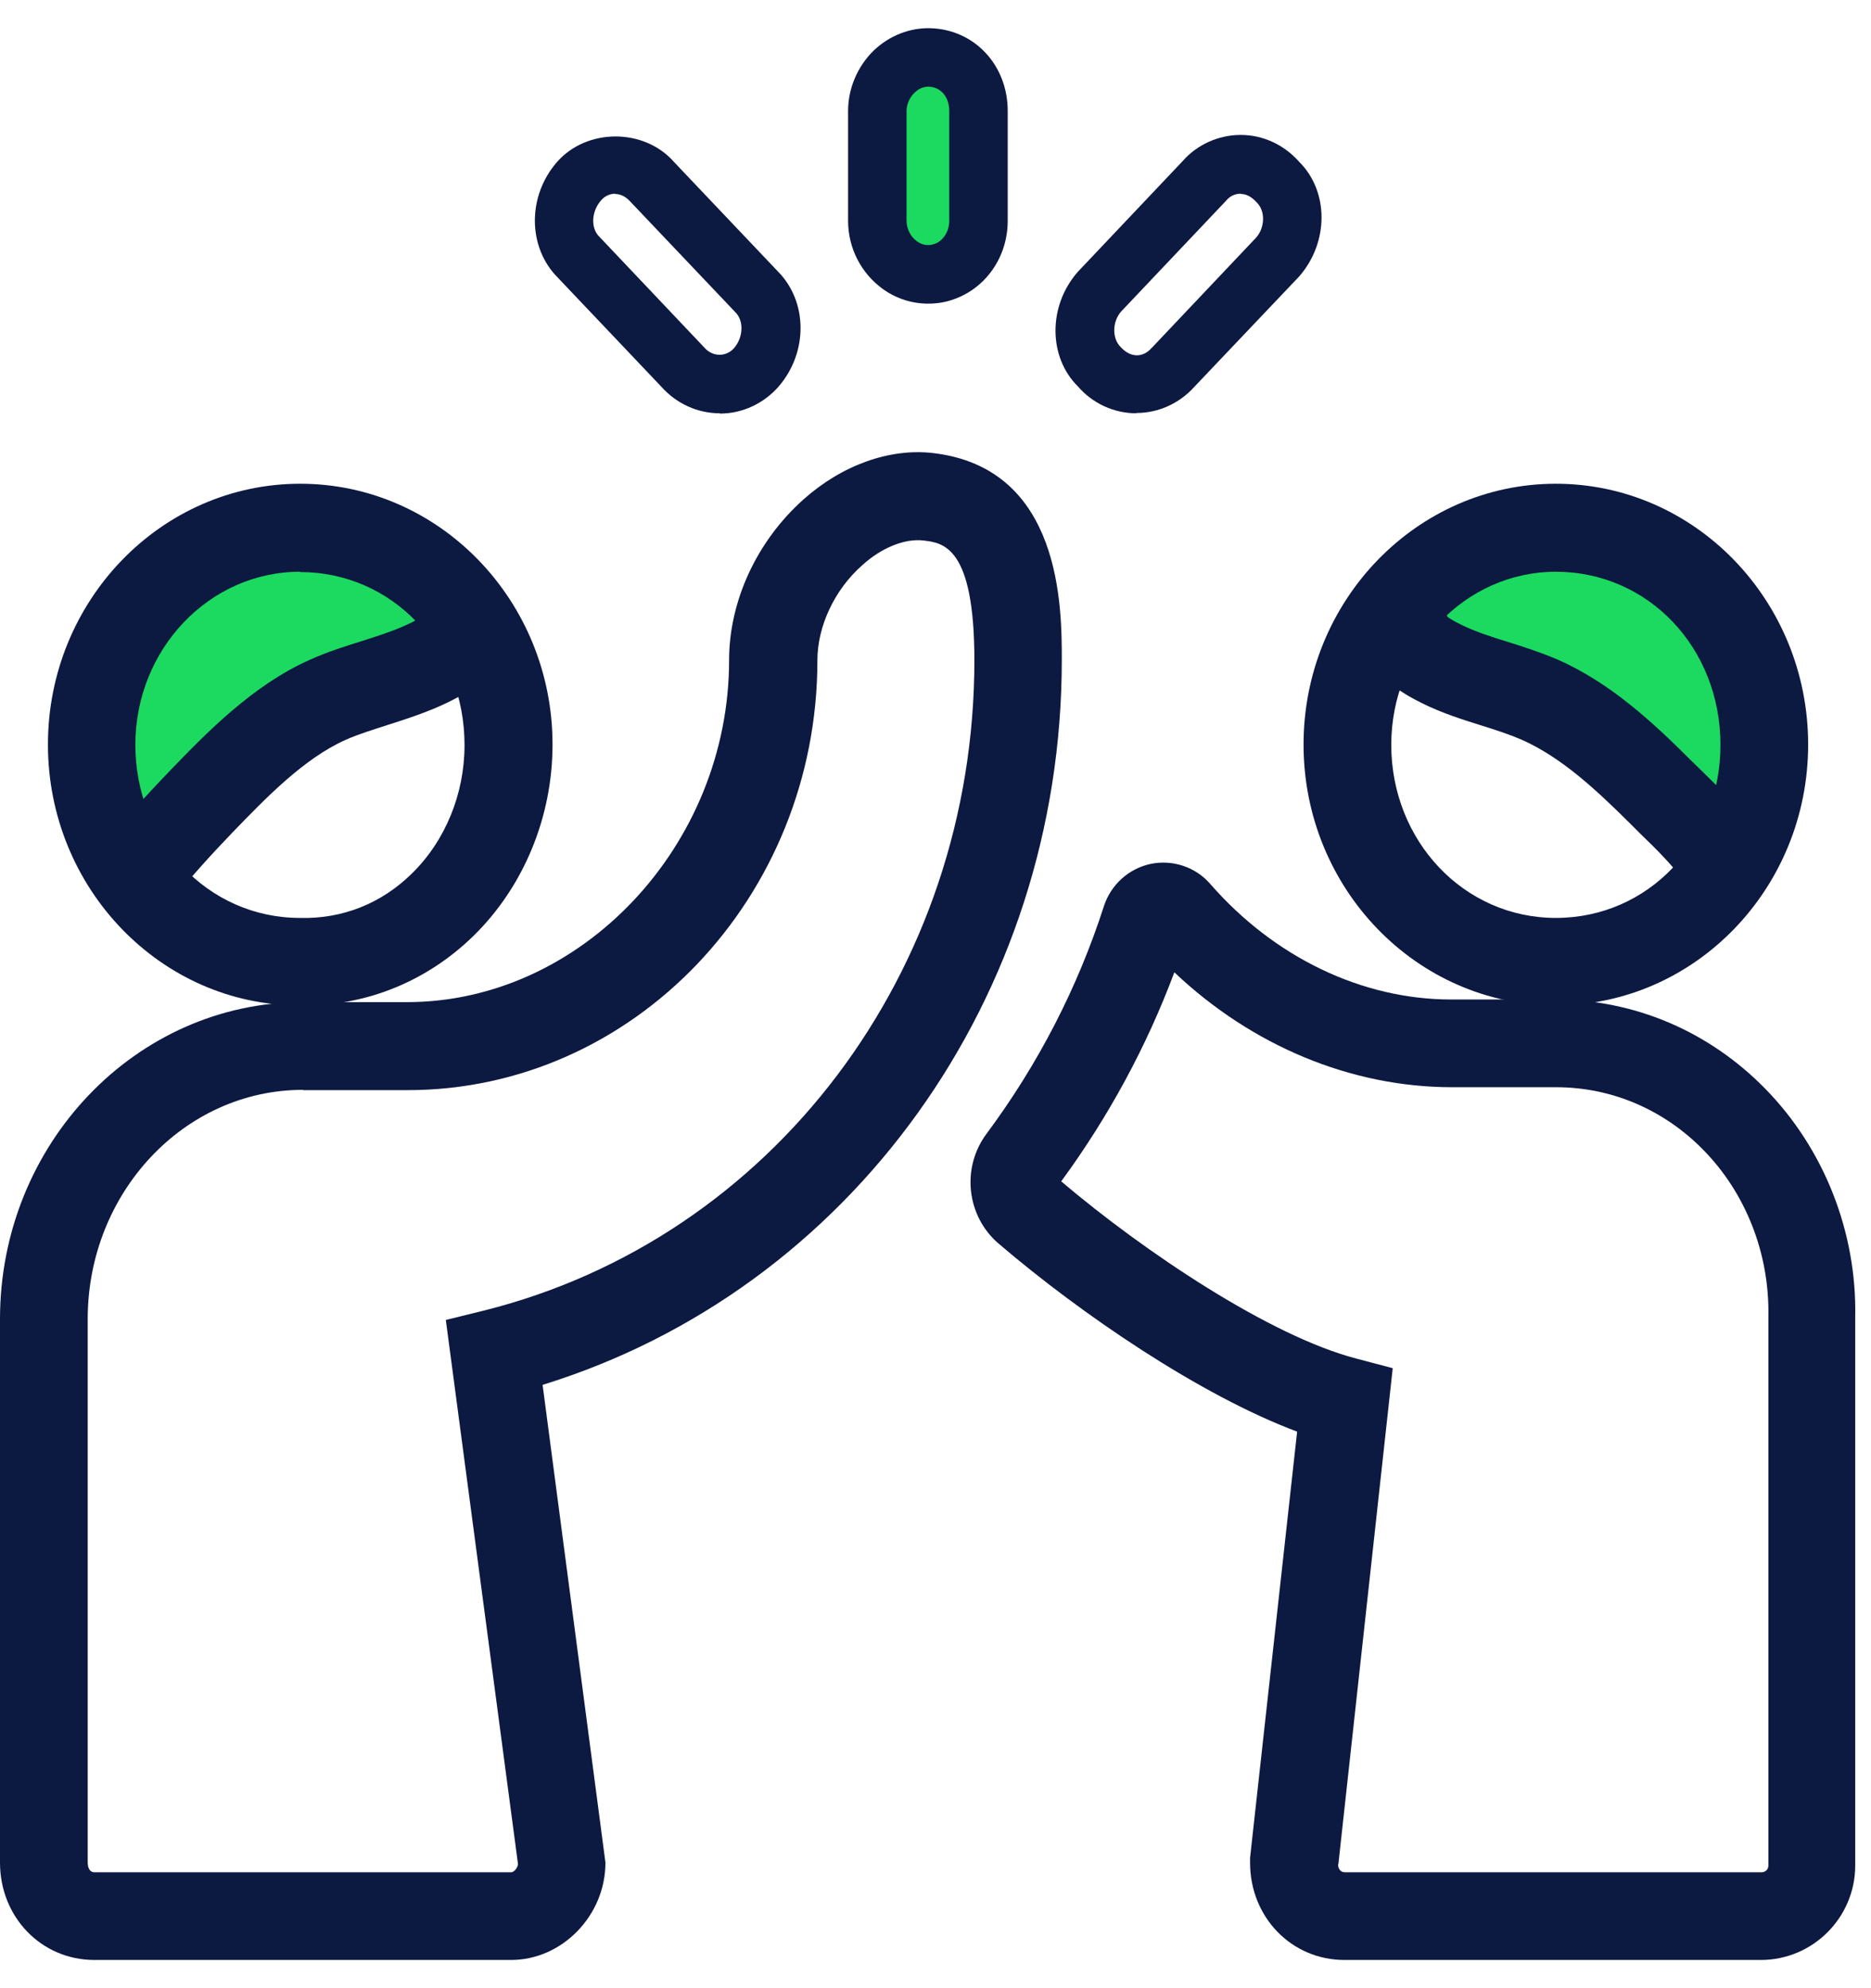
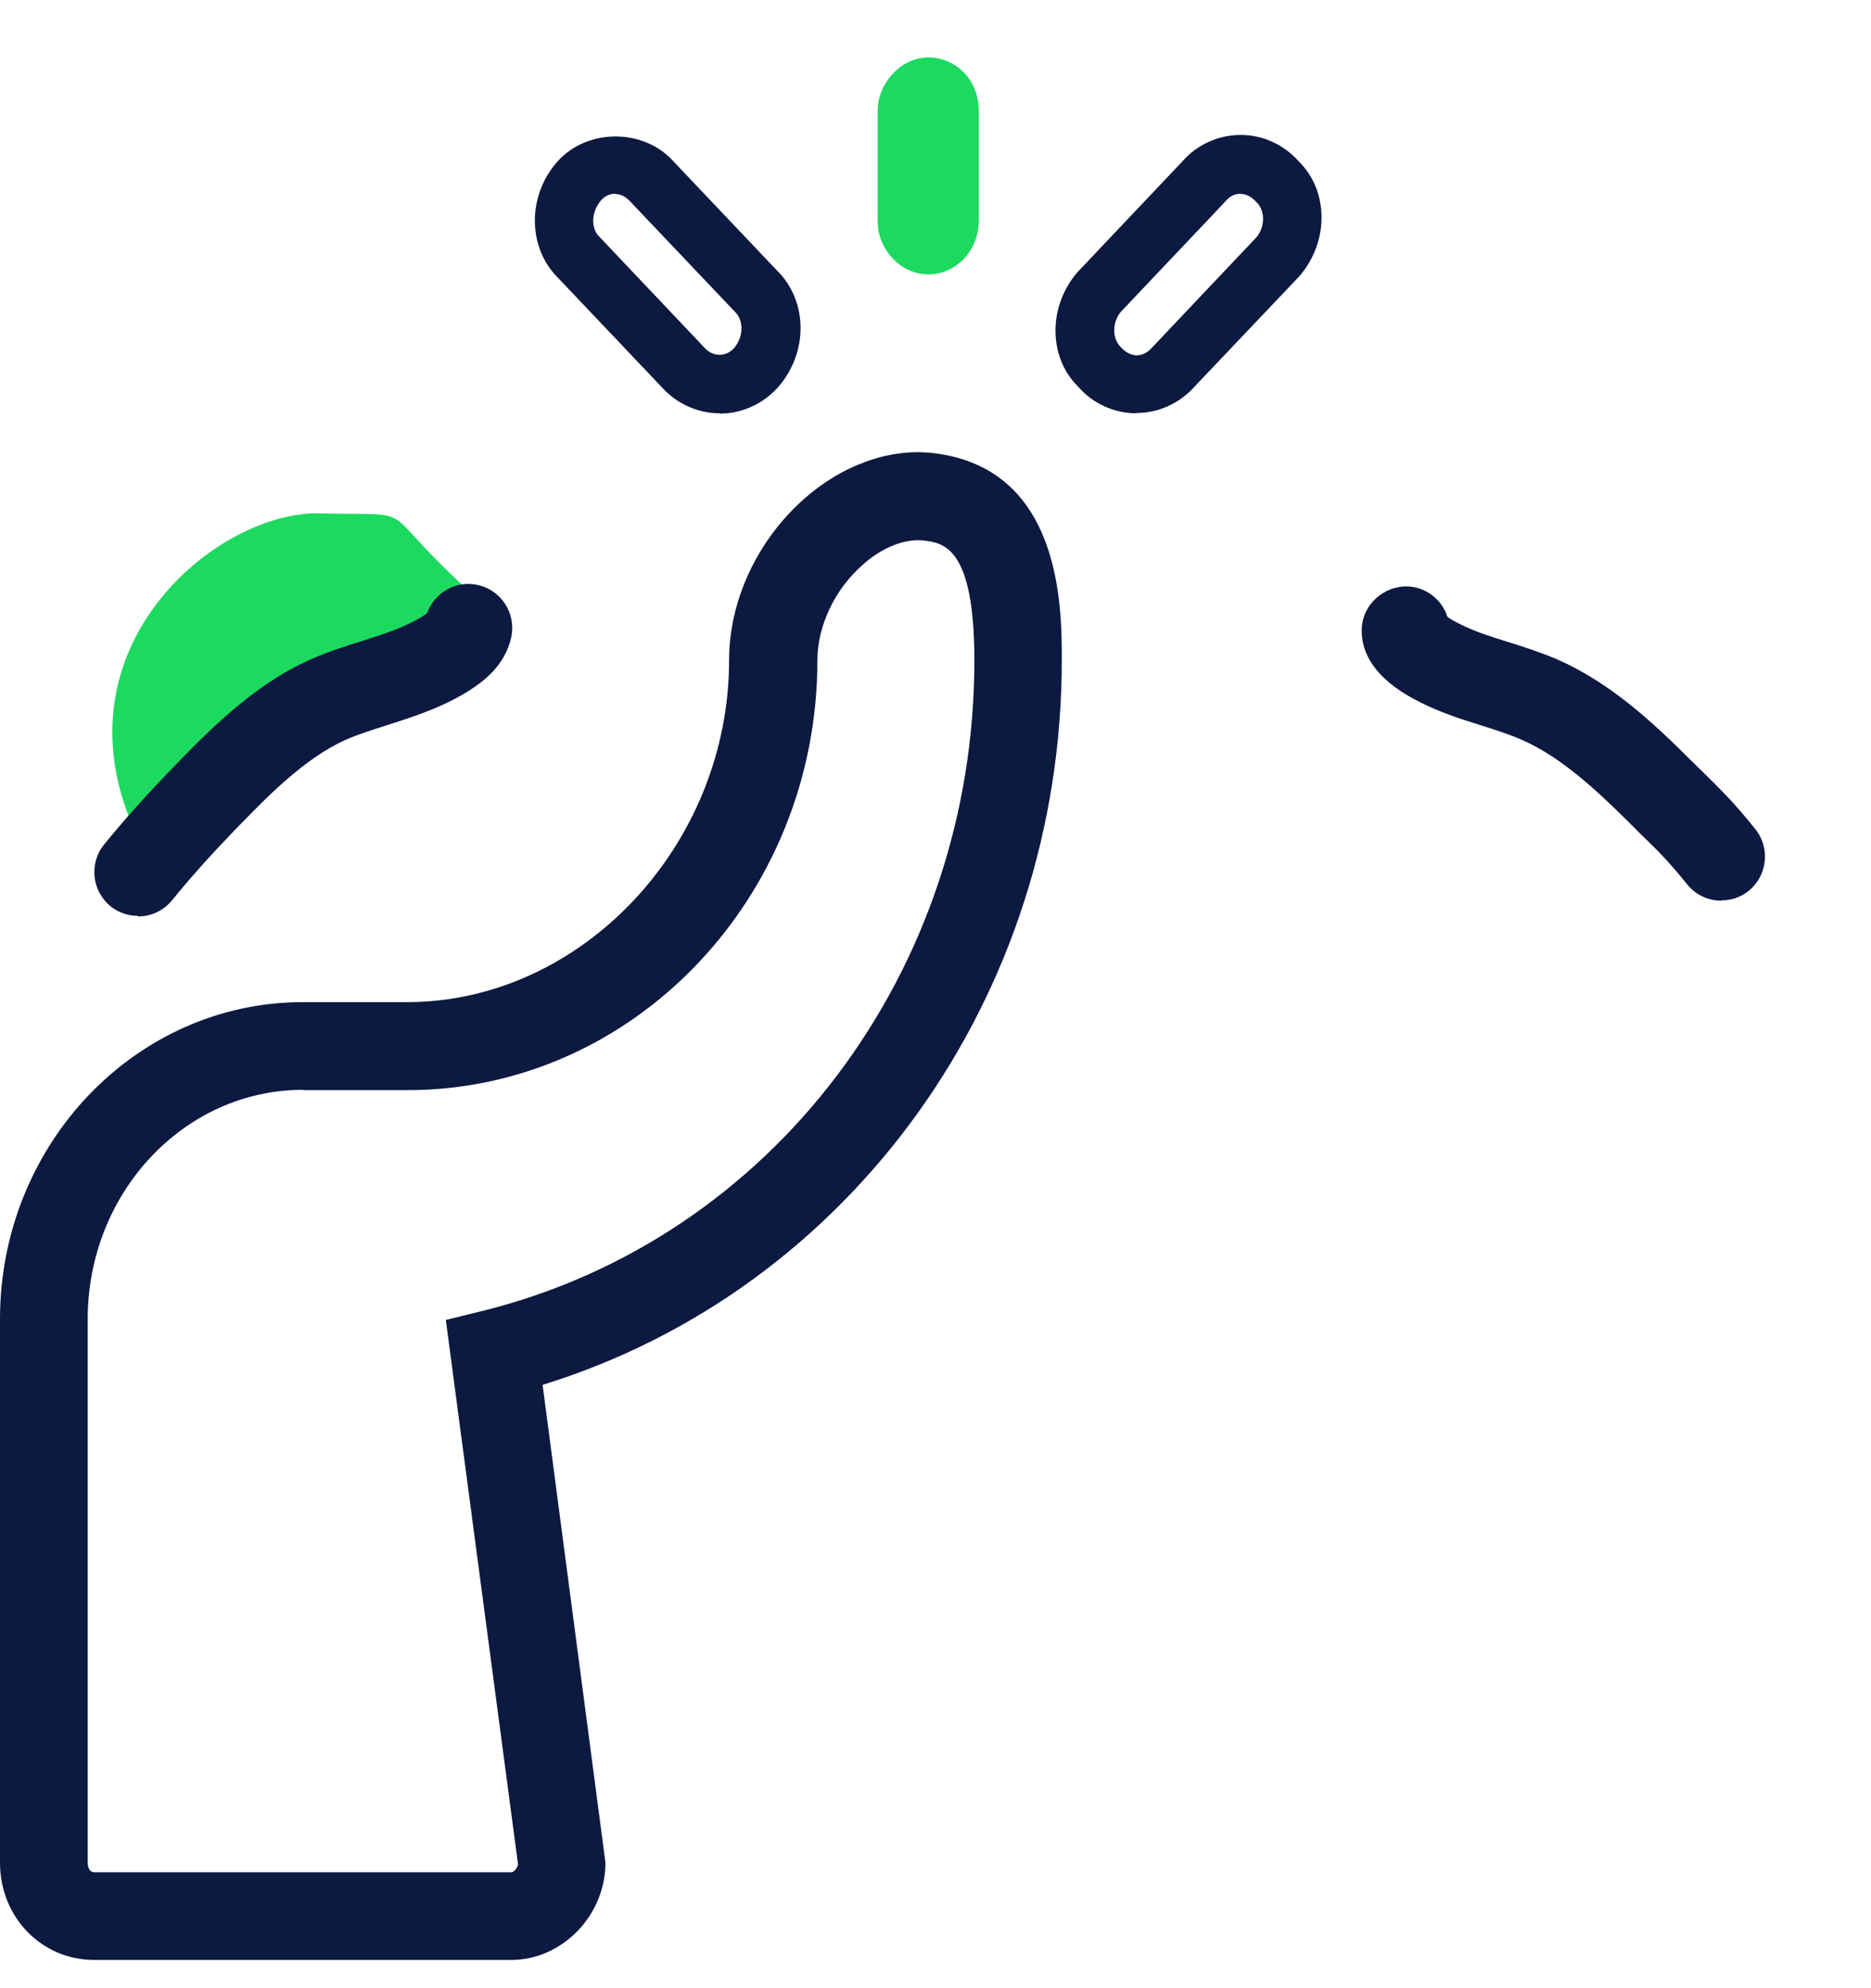
<svg xmlns="http://www.w3.org/2000/svg" width="64" height="68" viewBox="0 0 64 68" fill="none">
  <g clip-path="url(#clip0_3937_6992)">
    <path d="M16.009 20.185C18.049 22.035 15.329 22.425 13.089 23.295C9.3 23.685 4.05 32.335 5.02 29.225C1.33 22.615 7.16 17.555 10.85 17.555C14.54 17.655 12.7 17.165 15.999 20.175L16.009 20.185Z" fill="#1CDA5F" />
    <path d="M4.72 31.325C4.39 31.325 4.05 31.215 3.78 30.995C3.14 30.475 3.04 29.525 3.56 28.885C4.22 28.075 4.95 27.255 5.78 26.395C7.05 25.075 8.64 23.435 10.6 22.565C11.2 22.295 11.8 22.105 12.38 21.925C13.19 21.665 13.95 21.425 14.55 21.015C14.58 20.995 14.6 20.985 14.61 20.965C14.86 20.275 15.59 19.845 16.33 20.005C17.14 20.175 17.66 20.975 17.49 21.785C17.28 22.775 16.5 23.305 16.25 23.485C15.29 24.145 14.23 24.485 13.29 24.785C12.77 24.955 12.27 25.105 11.82 25.305C10.39 25.945 9.09 27.295 7.94 28.485C7.17 29.285 6.5 30.035 5.89 30.785C5.59 31.155 5.16 31.345 4.72 31.345V31.325Z" fill="#0C1941" />
-     <path d="M48.76 20.395C46.72 22.245 49.44 22.535 51.68 23.505C55.47 23.895 60.72 32.545 59.75 29.435C63.44 22.825 57.61 17.765 53.92 17.765C50.13 17.865 51.98 17.475 48.77 20.385L48.76 20.395Z" fill="#1CDA5F" />
    <path d="M58.88 30.805C58.44 30.805 58.01 30.615 57.71 30.245C57.08 29.465 56.76 29.145 56.11 28.515L55.76 28.165C54.58 26.995 53.4 25.895 52.04 25.295C51.62 25.115 51.16 24.965 50.68 24.815C50.01 24.605 49.31 24.385 48.61 24.035C48.1 23.775 46.53 22.985 46.58 21.505C46.61 20.675 47.33 20.045 48.13 20.055C48.78 20.075 49.32 20.505 49.51 21.095C49.59 21.155 49.73 21.245 49.96 21.355C50.44 21.595 50.99 21.775 51.58 21.955C52.12 22.125 52.68 22.305 53.25 22.545C55.08 23.345 56.54 24.705 57.87 26.035L58.22 26.375C58.9 27.045 59.31 27.445 60.04 28.355C60.56 28.995 60.46 29.945 59.82 30.465C59.54 30.695 59.21 30.795 58.88 30.795V30.805Z" fill="#0C1941" />
    <path d="M32.289 9.295C33.02 9.045 33.48 8.325 33.48 7.555V3.795C33.48 2.755 32.739 1.995 31.799 1.965C30.86 1.935 30.02 2.815 30.02 3.795V7.555C30.02 8.695 31.099 9.695 32.3 9.295H32.289Z" fill="#1CDA5F" />
-     <path d="M31.74 10.385C31.2 10.385 30.66 10.215 30.2 9.885C29.45 9.345 29.01 8.475 29.01 7.555V3.795C29.01 3.025 29.33 2.275 29.88 1.735C30.42 1.215 31.13 0.945 31.82 0.965C33.33 1.005 34.47 2.225 34.47 3.795V7.555C34.47 8.785 33.72 9.865 32.6 10.245C32.32 10.345 32.03 10.385 31.74 10.385ZM31.75 2.965C31.52 2.965 31.36 3.095 31.28 3.175C31.11 3.335 31.01 3.575 31.01 3.795V7.555C31.01 7.825 31.15 8.105 31.37 8.255C31.55 8.385 31.75 8.415 31.96 8.345C32.26 8.245 32.47 7.915 32.47 7.555V3.795C32.47 3.315 32.18 2.975 31.76 2.965H31.74H31.75Z" fill="#0C1941" />
    <path d="M38.87 14.135C38.109 14.135 37.38 13.805 36.87 13.215C35.859 12.215 35.84 10.465 36.87 9.295L40.459 5.505C40.94 4.955 41.669 4.615 42.44 4.615C43.209 4.615 43.929 4.955 44.44 5.535C45.45 6.535 45.469 8.275 44.44 9.455L40.859 13.225C40.349 13.795 39.63 14.125 38.87 14.125V14.135ZM42.44 6.625C42.249 6.625 42.069 6.705 41.94 6.865L38.349 10.655C38.05 10.995 38.029 11.565 38.33 11.865C38.69 12.265 39.109 12.215 39.38 11.915L39.41 11.885L42.969 8.125C43.27 7.785 43.289 7.215 42.989 6.925C42.809 6.725 42.63 6.635 42.45 6.635L42.44 6.625Z" fill="#0C1941" />
    <path d="M24.62 14.135C23.86 14.135 23.14 13.805 22.63 13.235L19.08 9.495C18.05 8.465 18.03 6.715 19.05 5.545C20.07 4.375 22.04 4.375 23.06 5.545L26.6 9.275C27.63 10.305 27.65 12.045 26.63 13.225C26.12 13.805 25.39 14.145 24.63 14.145L24.62 14.135ZM21.05 6.625C20.86 6.625 20.68 6.705 20.55 6.865C20.23 7.235 20.2 7.805 20.5 8.095L24.11 11.905C24.38 12.205 24.84 12.215 25.11 11.905C25.43 11.535 25.45 10.965 25.15 10.675L21.57 6.905C21.41 6.725 21.23 6.635 21.04 6.635L21.05 6.625Z" fill="#0C1941" />
-     <path d="M10.43 34.385C10.36 34.385 10.3 34.385 10.23 34.385C5.51 34.385 1.64 30.385 1.64 25.465C1.64 20.545 5.51 16.545 10.27 16.545C15.03 16.545 18.9 20.545 18.9 25.465C18.9 27.945 17.91 30.335 16.19 32.015C14.62 33.545 12.58 34.385 10.44 34.385H10.43ZM10.26 19.555C7.16 19.555 4.63 22.205 4.63 25.475C4.63 28.745 7.1 31.395 10.26 31.395C11.72 31.435 13.05 30.895 14.08 29.885C15.23 28.765 15.89 27.155 15.89 25.485C15.89 22.165 13.42 19.565 10.26 19.565V19.555Z" fill="#0C1941" />
    <path d="M17.49 67.035H3.23C1.42 67.035 0 65.575 0 63.705V45.115C0 39.135 4.65 34.275 10.36 34.275H13.92C19.89 34.275 24.94 28.915 24.94 22.575C24.94 20.555 25.89 18.505 27.48 17.085C28.8 15.905 30.43 15.325 31.91 15.495C36.32 16.005 36.32 20.775 36.32 22.575C36.32 34.115 29.08 44.115 18.56 47.365L20.71 63.705C20.71 65.515 19.23 67.035 17.48 67.035H17.49ZM10.36 37.275C6.3 37.275 3 40.795 3 45.115V63.705C3 63.785 3.02 64.035 3.23 64.035H17.49C17.57 64.035 17.69 63.915 17.72 63.765L15.25 45.145L16.55 44.825C26.43 42.355 33.33 33.215 33.33 22.585C33.33 18.695 32.27 18.565 31.58 18.485C30.95 18.415 30.16 18.725 29.49 19.335C28.54 20.175 27.96 21.425 27.96 22.585C27.96 30.685 21.67 37.285 13.94 37.285H10.38L10.36 37.275Z" fill="#0C1941" />
-     <path d="M53.22 34.385C48.46 34.385 44.59 30.385 44.59 25.465C44.59 20.545 48.46 16.545 53.22 16.545C57.98 16.545 61.85 20.545 61.85 25.465C61.85 30.385 57.98 34.385 53.22 34.385ZM53.22 19.555C50.12 19.555 47.59 22.205 47.59 25.475C47.59 28.745 50.06 31.395 53.22 31.395C56.38 31.395 58.85 28.795 58.85 25.475C58.85 22.155 56.38 19.555 53.22 19.555Z" fill="#0C1941" />
-     <path d="M60.25 67.035H45.99C44.18 67.035 42.76 65.575 42.76 63.705V63.545L44.37 48.965C41.06 47.725 36.99 44.955 34.16 42.535C33.06 41.595 32.88 39.945 33.74 38.785C35.51 36.405 36.86 33.785 37.76 30.995C38 30.255 38.61 29.705 39.37 29.545C40.12 29.395 40.9 29.655 41.4 30.235C43.59 32.745 46.59 34.185 49.64 34.185H53.2C55.9 34.185 58.45 35.265 60.38 37.235C62.39 39.285 63.52 42.135 63.46 45.055V63.805C63.46 65.585 62.01 67.035 60.23 67.035H60.25ZM45.77 63.765C45.77 63.865 45.82 64.035 46 64.035H60.26C60.39 64.035 60.49 63.935 60.49 63.805V45.025C60.53 42.875 59.72 40.815 58.27 39.335C56.91 37.945 55.12 37.185 53.23 37.185H49.67C46.21 37.185 42.82 35.765 40.17 33.255C39.22 35.795 37.92 38.195 36.3 40.405C39.14 42.815 43.44 45.695 46.39 46.465L47.64 46.795L45.78 63.765H45.77Z" fill="#0C1941" />
  </g>
  <defs>
    <clipPath id="clip0_3937_6992">
      <rect width="63.49" height="66.07" fill="white" transform="translate(0 0.965)" />
    </clipPath>
  </defs>
</svg>